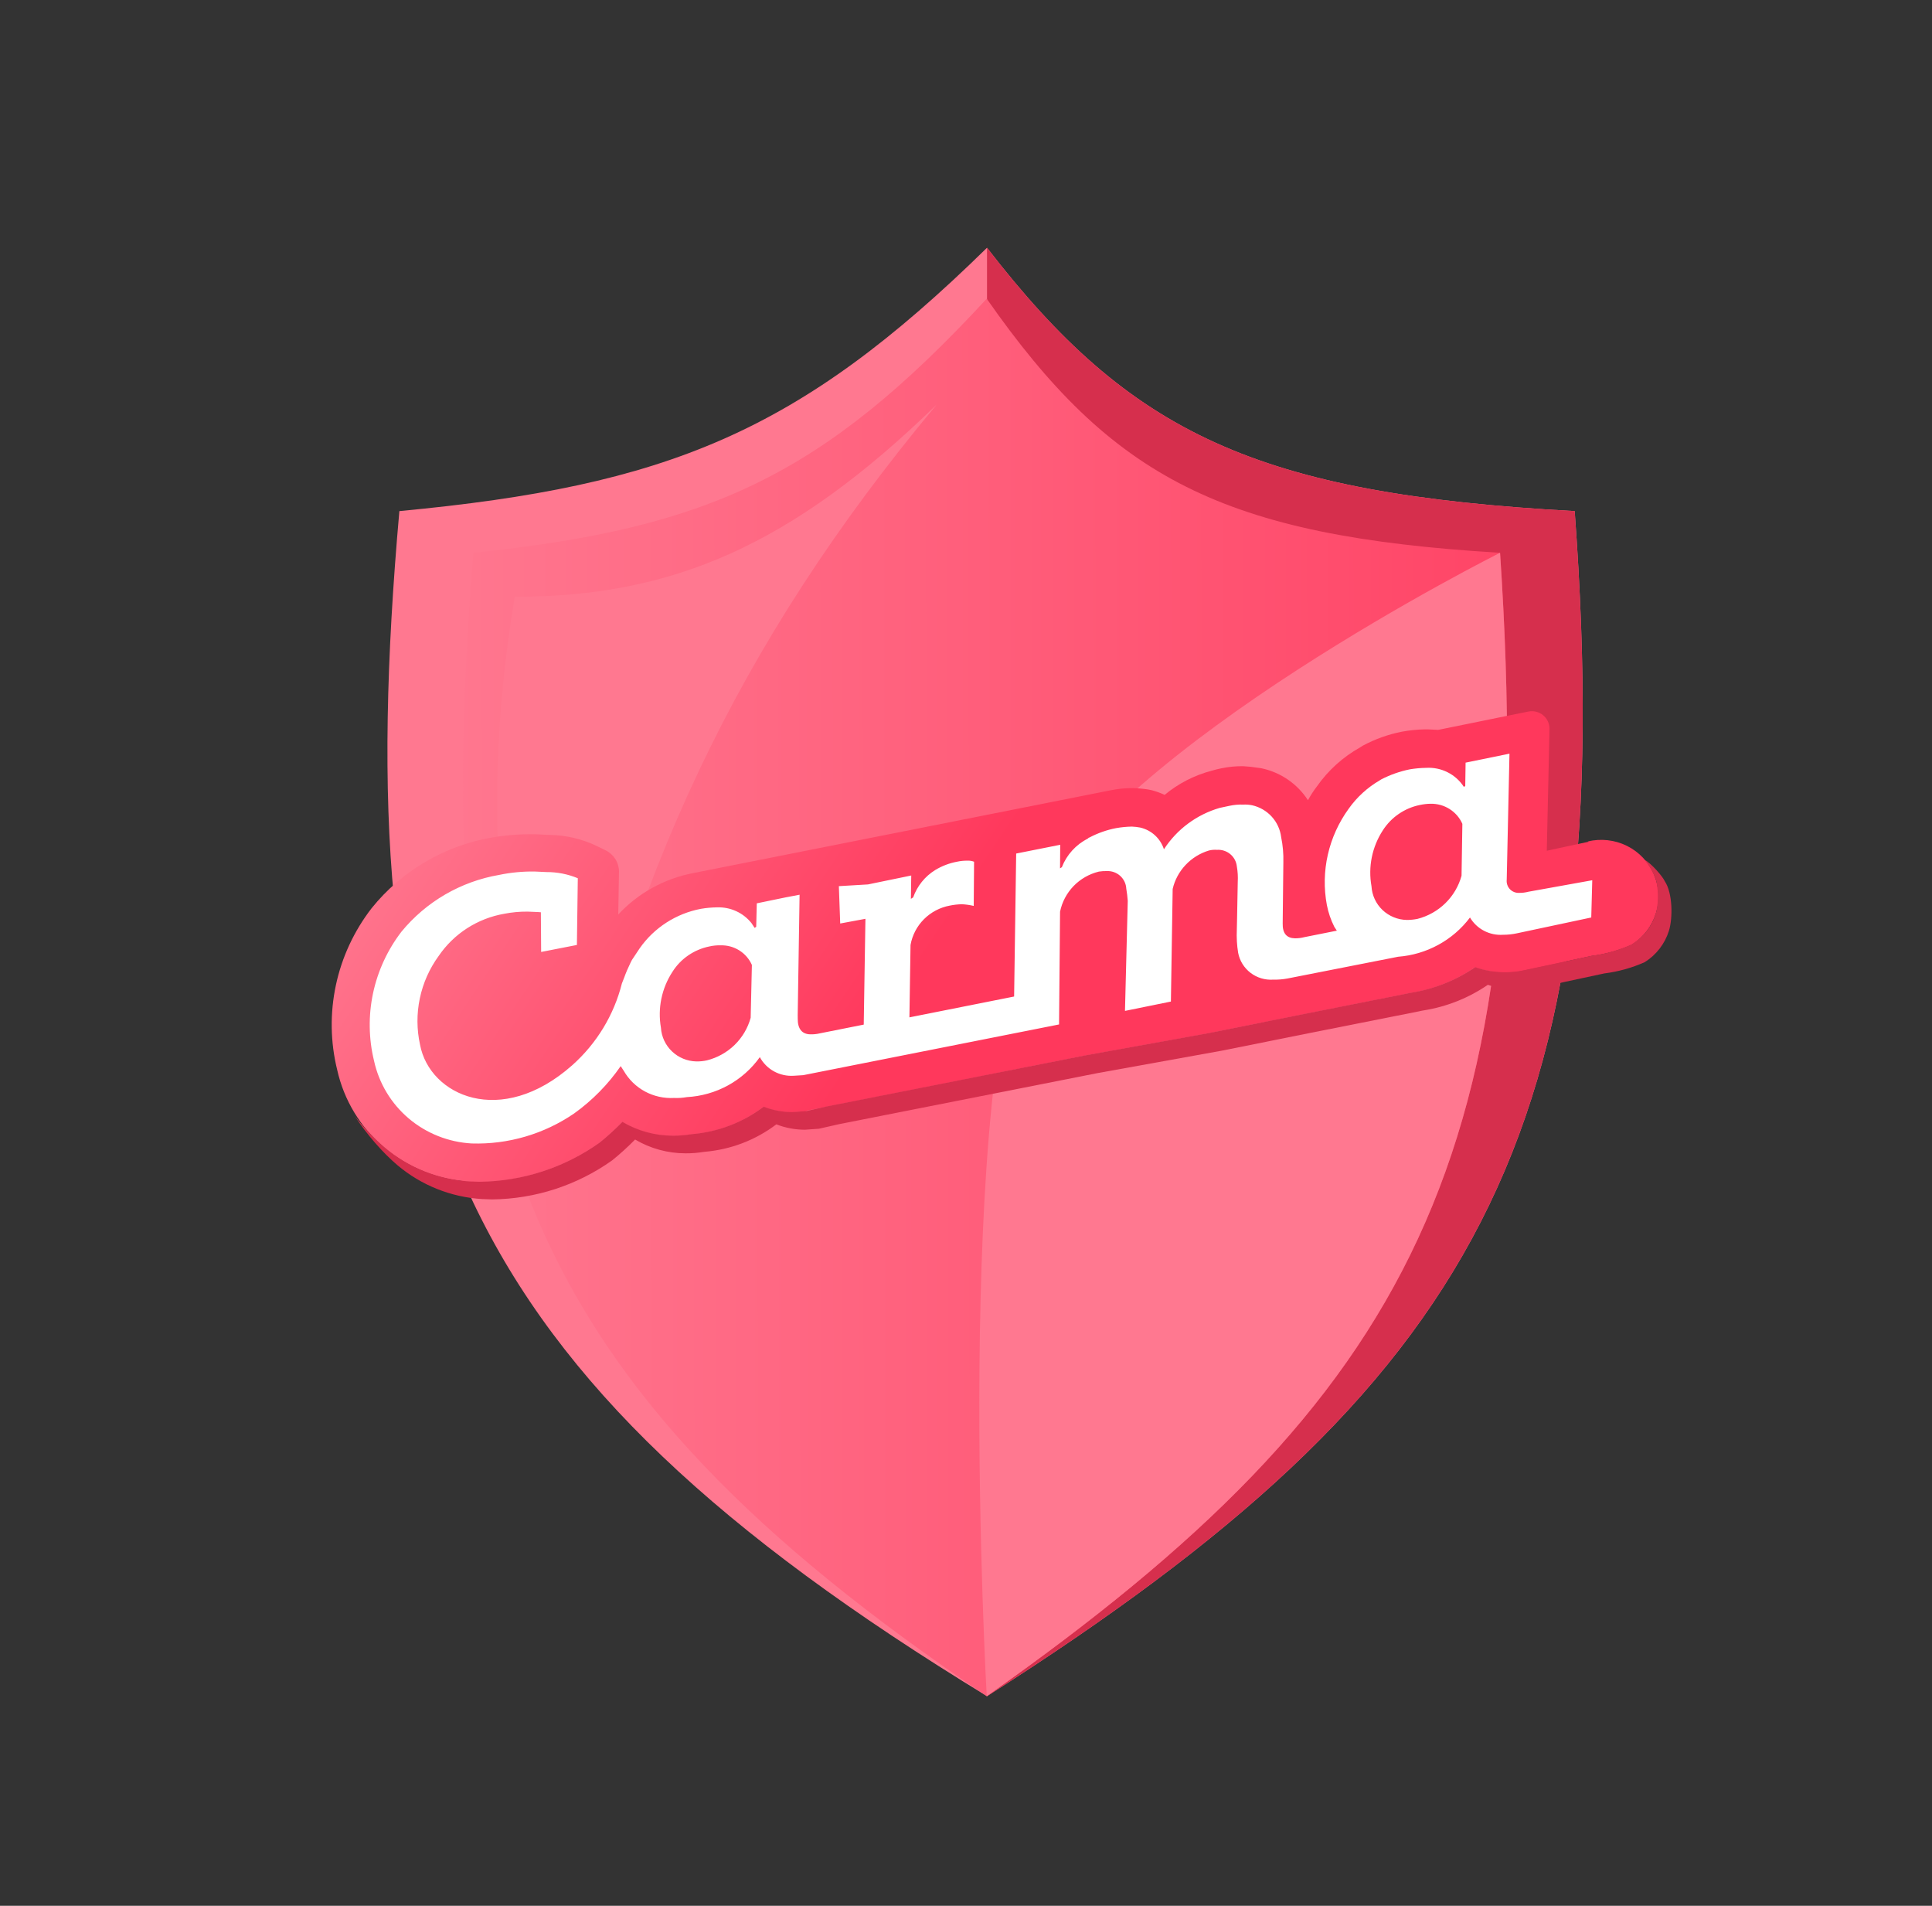
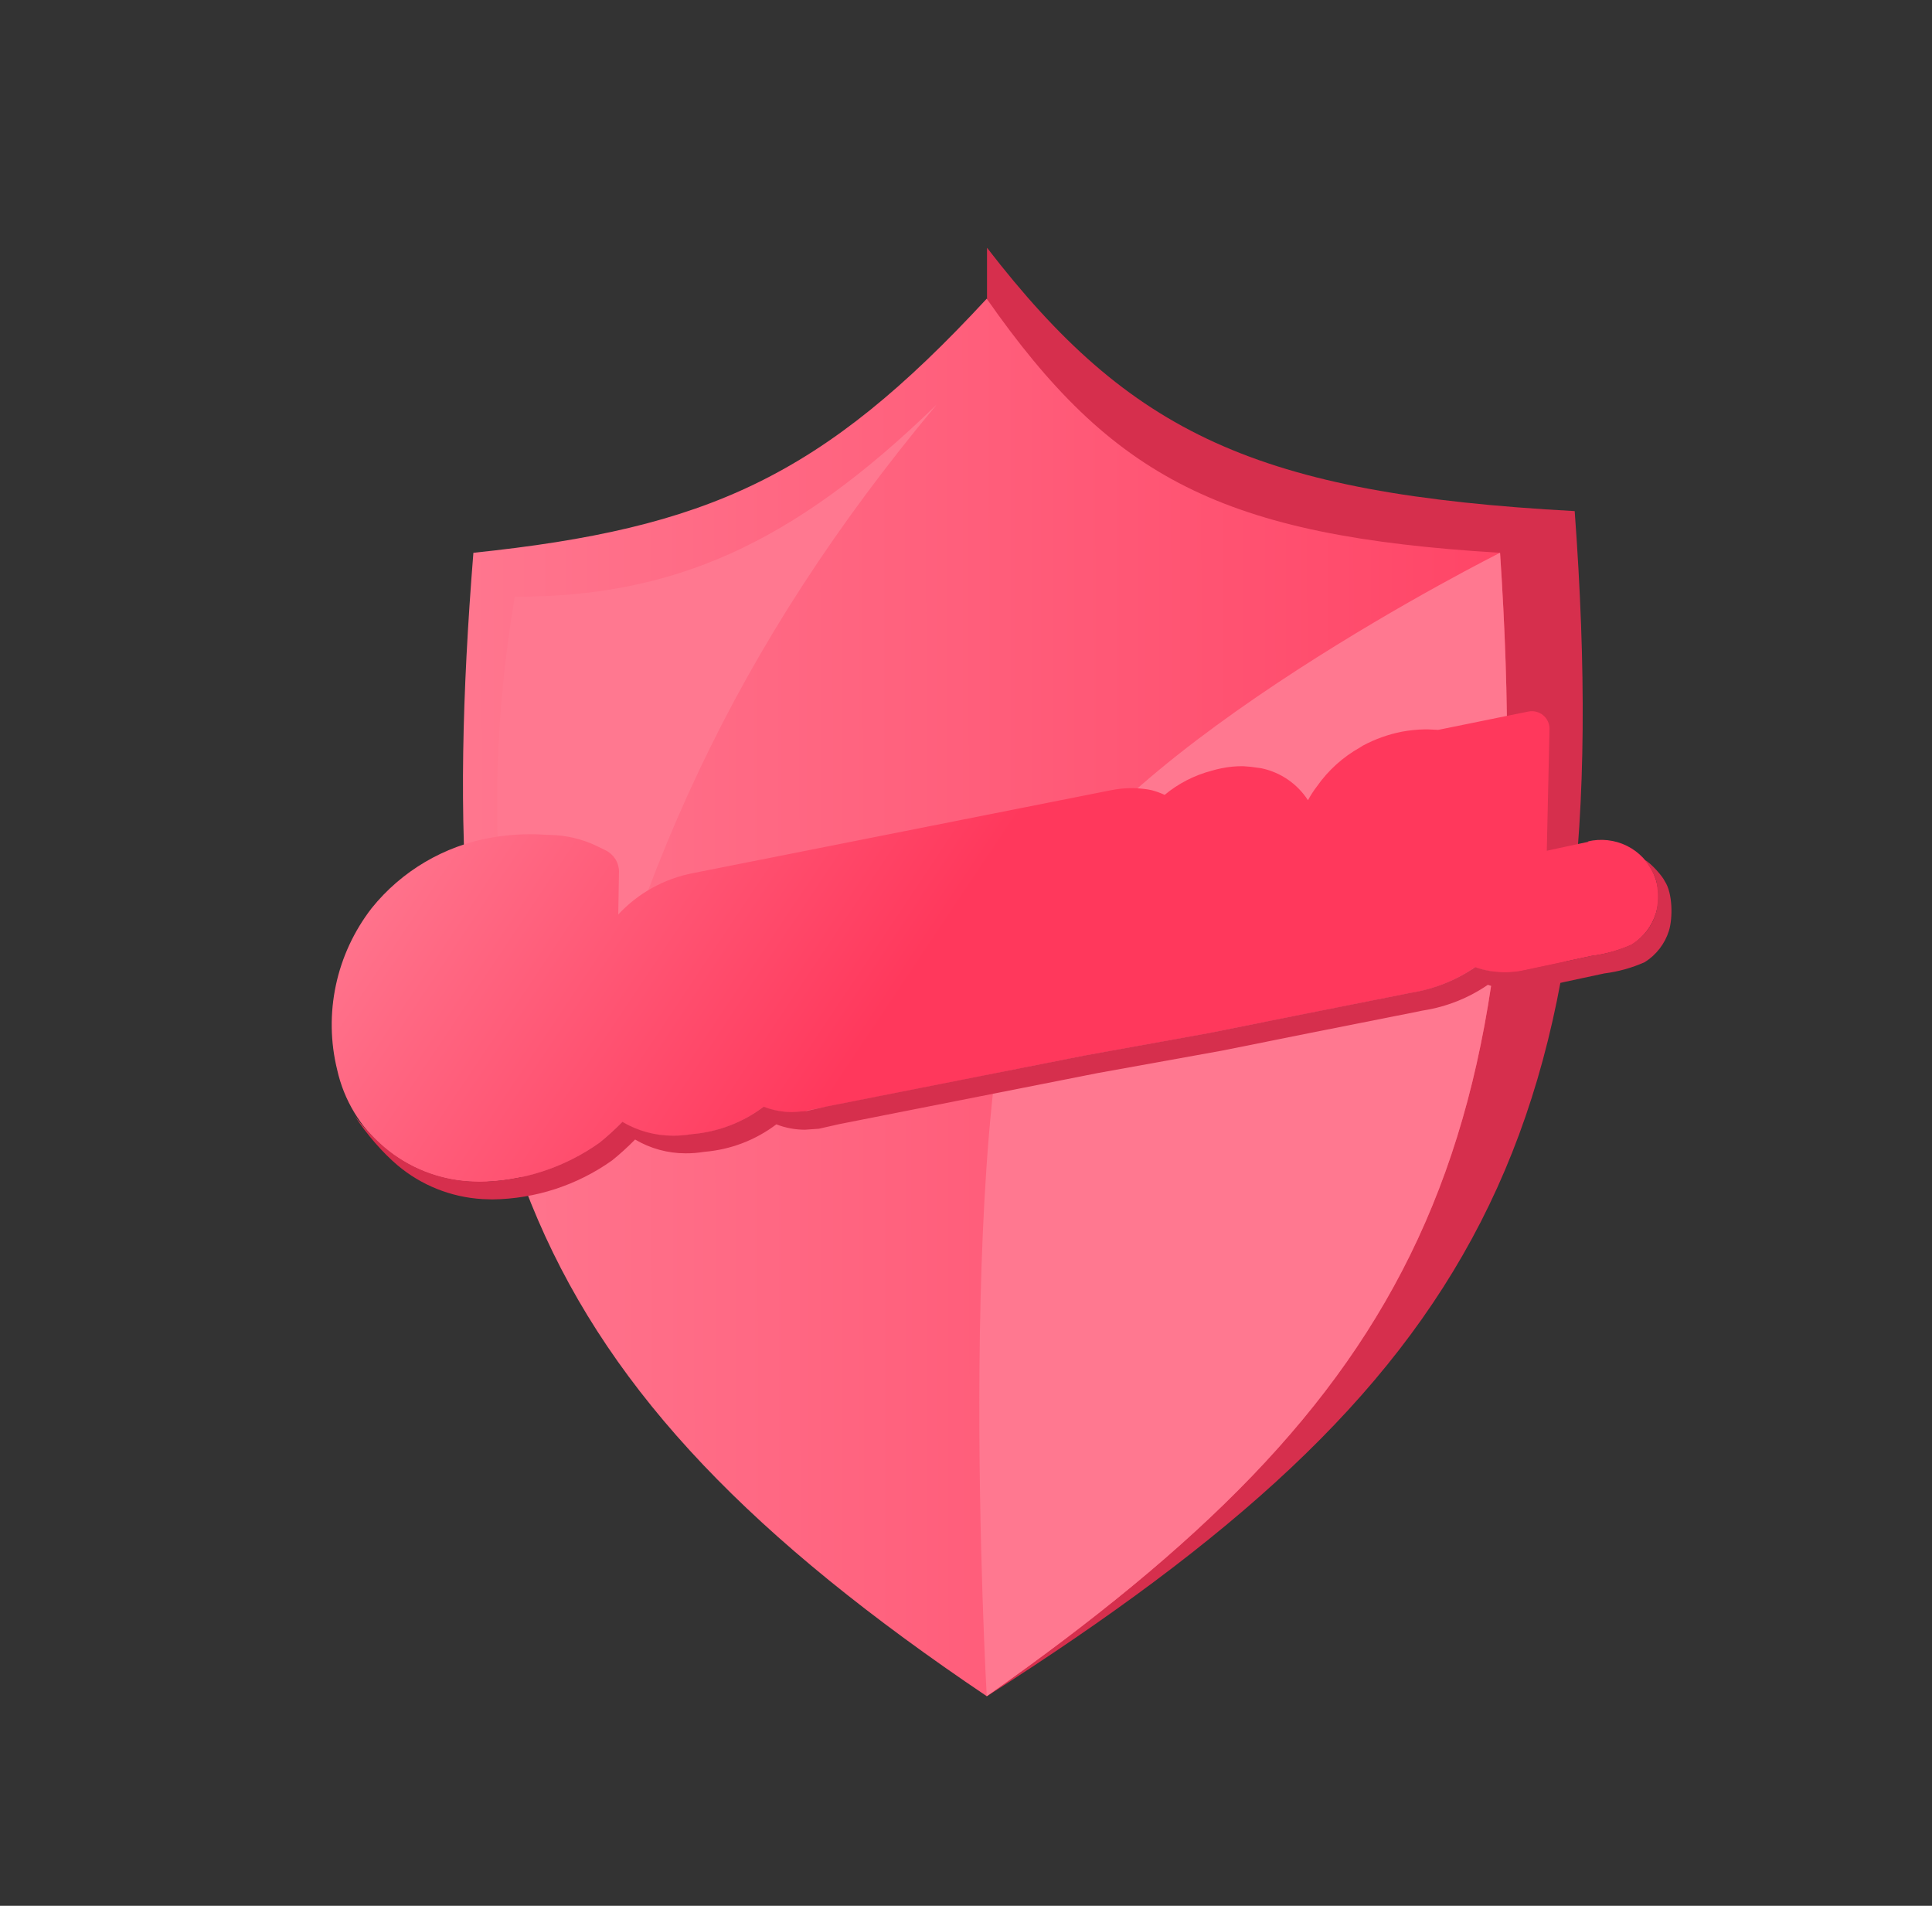
<svg xmlns="http://www.w3.org/2000/svg" width="73" height="72" viewBox="0 0 73 72" fill="none">
  <rect x="0" y="0" width="73" height="72" fill="#333333" stroke="none" />
-   <path d="M37.294 64.08C17.11 51.774 13.117 41.578 15.09 19.309C25.216 18.353 30.176 16.337 37.294 9.36C42.707 16.371 47.463 18.657 59.499 19.309C61.242 42.953 55.69 52.358 37.294 64.08Z" fill="#FF7890" />
  <path d="M37.294 64.08C55.69 52.358 61.242 42.953 59.499 19.309C47.463 18.657 42.707 16.371 37.294 9.36L37.294 64.08Z" fill="#D62F4D" />
  <path d="M37.283 64.08C19.652 52.207 16.164 42.37 17.887 20.884C26.732 19.962 31.065 18.016 37.283 11.285C42.011 18.05 46.166 20.255 56.679 20.884C58.202 43.696 53.351 52.77 37.283 64.08Z" fill="url(#paint0_linear_41329_11250)" />
  <path d="M39.046 34.452C35.967 40.743 37.283 64.08 37.283 64.08C53.351 52.77 58.202 43.696 56.679 20.884C56.679 20.884 42.124 28.162 39.046 34.452Z" fill="#FF7890" />
  <path d="M19.45 22.546C25.392 22.546 29.906 20.62 35.39 15.287C27.847 24.325 23.704 33.236 21.276 44.885C19.17 38.75 17.954 31.381 19.45 22.546Z" fill="#FF7890" />
  <path d="M60.031 31.799L58.445 32.14L58.526 28.508L58.547 27.524C58.546 27.427 58.524 27.332 58.482 27.245C58.44 27.157 58.379 27.08 58.304 27.019C58.229 26.957 58.141 26.913 58.046 26.889C57.952 26.865 57.853 26.862 57.757 26.88L56.932 27.047L54.341 27.574L53.973 27.556L53.825 27.555C53.539 27.561 53.254 27.591 52.972 27.642C52.454 27.744 51.954 27.923 51.489 28.173L51.394 28.234C50.743 28.599 50.183 29.104 49.757 29.713C49.631 29.877 49.519 30.051 49.421 30.232C49.024 29.617 48.396 29.183 47.674 29.027L47.552 29.009C47.359 28.977 47.165 28.956 46.97 28.946C46.695 28.943 46.42 28.97 46.15 29.026C46.025 29.05 45.902 29.081 45.78 29.118C45.129 29.289 44.523 29.6 44.006 30.03C43.85 29.957 43.689 29.899 43.523 29.855L43.381 29.826C43.195 29.797 43.007 29.78 42.819 29.775C42.528 29.771 42.238 29.799 41.953 29.859L26.184 32.986C25.1 33.194 24.11 33.742 23.361 34.548L23.388 32.917C23.385 32.748 23.334 32.583 23.241 32.441C23.148 32.3 23.017 32.186 22.863 32.115L22.573 31.973C22.008 31.697 21.387 31.55 20.756 31.542L20.211 31.517C19.659 31.508 19.107 31.551 18.562 31.644C16.779 31.958 15.171 32.907 14.041 34.312C13.378 35.17 12.916 36.164 12.691 37.22C12.466 38.277 12.482 39.369 12.74 40.416C12.995 41.562 13.619 42.594 14.518 43.357C15.418 44.119 16.545 44.57 17.728 44.642L18.105 44.655C19.733 44.637 21.318 44.121 22.642 43.178C22.945 42.932 23.233 42.67 23.505 42.392C24.079 42.732 24.736 42.913 25.407 42.915C25.645 42.916 25.883 42.897 26.118 42.857C27.107 42.778 28.053 42.417 28.843 41.819C29.186 41.953 29.552 42.022 29.921 42.022L30.45 41.985L30.493 41.957L40.968 39.885L45.682 39.034L48.94 38.38L53.137 37.547C53.191 37.533 53.246 37.523 53.301 37.515C54.172 37.376 55.001 37.045 55.727 36.547C56.067 36.667 56.425 36.732 56.786 36.739C57.054 36.746 57.322 36.72 57.583 36.663L60.128 36.117C60.655 36.051 61.17 35.908 61.656 35.691C62.09 35.417 62.412 35 62.566 34.513C62.719 34.027 62.694 33.503 62.494 33.035C62.293 32.566 61.932 32.184 61.473 31.956C61.014 31.729 60.488 31.67 59.988 31.79L60.031 31.799Z" fill="url(#paint1_linear_41329_11250)" />
-   <path d="M60.163 33.255L57.756 33.688C57.641 33.718 57.523 33.733 57.404 33.732C57.338 33.736 57.273 33.725 57.212 33.701C57.151 33.677 57.096 33.64 57.051 33.593C57.006 33.545 56.972 33.489 56.952 33.427C56.931 33.366 56.924 33.3 56.931 33.236L57.035 28.473L55.377 28.812L55.364 29.694L55.312 29.728C55.161 29.493 54.949 29.302 54.697 29.176C54.446 29.049 54.166 28.992 53.884 29.009C53.678 29.012 53.472 29.031 53.269 29.065C52.894 29.141 52.531 29.269 52.191 29.444L52.13 29.483C51.668 29.752 51.269 30.116 50.961 30.551C50.583 31.072 50.314 31.663 50.172 32.288C50.03 32.913 50.017 33.56 50.135 34.19C50.19 34.477 50.285 34.754 50.417 35.015L50.512 35.16L49.284 35.405C49.169 35.435 49.051 35.45 48.932 35.449C48.621 35.443 48.458 35.269 48.466 34.888L48.491 32.578C48.5 32.258 48.472 31.938 48.408 31.625C48.372 31.337 48.248 31.068 48.053 30.853C47.857 30.638 47.6 30.488 47.315 30.423C47.204 30.4 47.091 30.392 46.978 30.397C46.803 30.39 46.627 30.406 46.455 30.443L46.089 30.521C45.218 30.773 44.469 31.329 43.979 32.085C43.914 31.884 43.798 31.703 43.642 31.559C43.486 31.415 43.294 31.314 43.086 31.265C42.981 31.245 42.874 31.232 42.767 31.228C42.566 31.232 42.365 31.251 42.167 31.287C41.819 31.354 41.482 31.473 41.168 31.638C41.156 31.64 41.144 31.644 41.134 31.651C41.123 31.658 41.114 31.667 41.108 31.677C40.656 31.907 40.305 32.292 40.122 32.761L40.053 32.806L40.06 31.915L38.396 32.246L38.318 37.648L34.362 38.435L34.404 35.702C34.468 35.334 34.645 34.994 34.91 34.728C35.175 34.462 35.516 34.282 35.887 34.213C36.038 34.182 36.191 34.165 36.345 34.161C36.495 34.169 36.645 34.19 36.792 34.225L36.805 32.555C36.722 32.524 36.634 32.51 36.545 32.515C36.418 32.514 36.29 32.527 36.165 32.554C35.873 32.608 35.593 32.714 35.339 32.868C34.949 33.108 34.655 33.473 34.504 33.902L34.418 33.958L34.431 33.076L32.796 33.413L31.696 33.478L31.747 34.889L32.7 34.712L32.636 38.709L30.973 39.04C30.856 39.068 30.736 39.08 30.616 39.076C30.305 39.07 30.139 38.873 30.142 38.483L30.141 38.35L30.212 33.802L29.677 33.904L28.595 34.127L28.573 35.015L28.513 35.054L28.395 34.875C28.241 34.682 28.044 34.527 27.818 34.424C27.593 34.32 27.346 34.271 27.097 34.279C26.891 34.282 26.685 34.3 26.482 34.335C25.547 34.513 24.718 35.046 24.174 35.821L23.877 36.267L23.823 36.374C23.732 36.559 23.651 36.749 23.581 36.943L23.498 37.154C23.199 38.345 22.546 39.42 21.624 40.242C18.926 42.634 16.229 41.385 15.871 39.468C15.744 38.892 15.741 38.295 15.863 37.717C15.984 37.139 16.227 36.593 16.576 36.114C16.86 35.697 17.225 35.342 17.65 35.068C18.075 34.795 18.55 34.609 19.049 34.522C19.339 34.465 19.634 34.438 19.929 34.44L20.32 34.456L20.437 34.465L20.447 35.964L21.798 35.7L21.832 33.179C21.457 33.023 21.054 32.944 20.647 32.946L20.191 32.925C19.745 32.92 19.299 32.962 18.862 33.053C17.41 33.302 16.098 34.066 15.168 35.2C14.641 35.887 14.274 36.682 14.095 37.525C13.916 38.369 13.929 39.241 14.133 40.077C14.318 40.926 14.779 41.691 15.444 42.255C16.11 42.818 16.945 43.15 17.821 43.199C19.201 43.242 20.56 42.843 21.697 42.063C22.381 41.572 22.975 40.968 23.453 40.277L23.57 40.457C23.759 40.785 24.036 41.055 24.371 41.236C24.707 41.416 25.086 41.501 25.468 41.48C25.63 41.487 25.792 41.477 25.951 41.448C26.495 41.419 27.027 41.268 27.505 41.007C27.983 40.745 28.395 40.38 28.71 39.938C28.833 40.165 29.02 40.352 29.247 40.477C29.474 40.601 29.733 40.658 29.993 40.641L30.348 40.619L40.016 38.703L40.054 34.443C40.128 34.079 40.306 33.743 40.565 33.474C40.825 33.206 41.157 33.017 41.521 32.928C41.618 32.913 41.717 32.906 41.815 32.908C42.002 32.899 42.186 32.964 42.325 33.088C42.463 33.213 42.547 33.386 42.556 33.572C42.583 33.725 42.6 33.883 42.612 34.033L42.507 38.191L44.242 37.838L44.309 33.584C44.388 33.244 44.557 32.931 44.798 32.676C45.039 32.42 45.343 32.233 45.68 32.131C45.779 32.107 45.882 32.098 45.983 32.106C46.165 32.094 46.345 32.152 46.484 32.267C46.624 32.383 46.713 32.548 46.733 32.727C46.768 32.924 46.779 33.124 46.768 33.324L46.742 34.712L46.733 35.13C46.72 35.42 46.736 35.71 46.783 35.996C46.84 36.297 47.007 36.566 47.251 36.753C47.496 36.94 47.801 37.031 48.11 37.01C48.29 37.014 48.47 37 48.647 36.967L52.827 36.145C53.36 36.104 53.878 35.951 54.346 35.695C54.815 35.44 55.223 35.088 55.543 34.663C55.67 34.876 55.853 35.05 56.074 35.165C56.295 35.28 56.544 35.332 56.793 35.315C56.967 35.315 57.14 35.297 57.31 35.261L60.125 34.662L60.163 33.255ZM28.364 38.45C28.257 38.839 28.048 39.193 27.758 39.476C27.468 39.758 27.107 39.96 26.713 40.059C26.581 40.089 26.446 40.102 26.31 40.1C25.966 40.092 25.638 39.957 25.391 39.721C25.143 39.485 24.994 39.166 24.973 38.826C24.845 38.093 25 37.339 25.409 36.713C25.563 36.469 25.766 36.258 26.005 36.094C26.244 35.93 26.514 35.815 26.798 35.757C26.938 35.725 27.081 35.71 27.224 35.714C27.475 35.706 27.721 35.772 27.932 35.904C28.143 36.036 28.31 36.228 28.41 36.455L28.364 38.45ZM55.224 33.085C55.116 33.477 54.906 33.835 54.614 34.121C54.322 34.407 53.959 34.612 53.562 34.714C53.429 34.741 53.294 34.755 53.158 34.755C52.814 34.749 52.484 34.614 52.236 34.378C51.989 34.142 51.84 33.821 51.821 33.48C51.69 32.751 51.842 31.998 52.248 31.373C52.404 31.128 52.608 30.916 52.849 30.751C53.089 30.586 53.361 30.47 53.647 30.412C53.782 30.383 53.92 30.367 54.058 30.365C54.312 30.361 54.56 30.43 54.773 30.565C54.986 30.7 55.154 30.894 55.255 31.124L55.224 33.085Z" fill="white" />
  <path d="M13.398 42.153C13.768 42.621 14.17 43.042 14.531 43.347C15.431 44.11 16.557 44.561 17.741 44.633L18.118 44.646C19.746 44.628 21.331 44.112 22.655 43.168C22.957 42.923 23.245 42.661 23.517 42.383C24.092 42.723 24.749 42.904 25.419 42.905C25.658 42.907 25.896 42.887 26.131 42.848C27.12 42.768 28.066 42.408 28.855 41.81C29.198 41.944 29.564 42.013 29.934 42.013L30.463 41.976L31.221 41.804L40.981 39.876L45.695 39.025L48.953 38.371L53.15 37.538C53.204 37.524 53.258 37.514 53.313 37.505C54.184 37.367 55.013 37.036 55.739 36.538C56.079 36.658 56.437 36.723 56.798 36.73C57.066 36.736 57.334 36.711 57.596 36.653L60.14 36.108C60.668 36.042 61.17 35.894 61.655 35.678C62.09 35.404 62.403 35.02 62.556 34.534C62.642 34.263 62.68 33.778 62.593 33.339C62.551 33.128 62.404 32.824 62.153 32.491C62.407 32.63 62.828 33.118 62.903 33.292C63.202 33.736 63.211 34.684 63.058 35.171C62.904 35.657 62.582 36.075 62.147 36.349C61.662 36.565 61.147 36.709 60.62 36.775L58.075 37.32C57.813 37.378 57.546 37.403 57.278 37.397C56.916 37.39 56.559 37.325 56.219 37.205C55.493 37.703 54.663 38.034 53.792 38.172C53.738 38.181 53.683 38.191 53.629 38.205L49.432 39.038L46.174 39.692L41.46 40.543L31.701 42.471L30.942 42.643L30.413 42.68C30.044 42.68 29.678 42.611 29.334 42.477C28.545 43.075 27.599 43.435 26.61 43.515C26.375 43.554 26.137 43.574 25.899 43.572C25.228 43.571 24.571 43.39 23.997 43.05C23.725 43.328 23.437 43.59 23.134 43.835C21.81 44.779 20.225 45.295 18.597 45.313L18.22 45.3C17.037 45.228 15.91 44.777 15.01 44.014C14.485 43.569 13.87 42.879 13.398 42.153Z" fill="#D62F4D" />
  <defs>
    <linearGradient id="paint0_linear_41329_11250" x1="67.417" y1="43.025" x2="10.152" y2="43.096" gradientUnits="userSpaceOnUse">
      <stop stop-color="#FF385C" />
      <stop offset="0.894" stop-color="#FF7890" />
    </linearGradient>
    <linearGradient id="paint1_linear_41329_11250" x1="53.348" y1="34.362" x2="24.646" y2="15.185" gradientUnits="userSpaceOnUse">
      <stop offset="0.414" stop-color="#FF385C" />
      <stop offset="1" stop-color="#FF7890" />
    </linearGradient>
  </defs>
</svg>